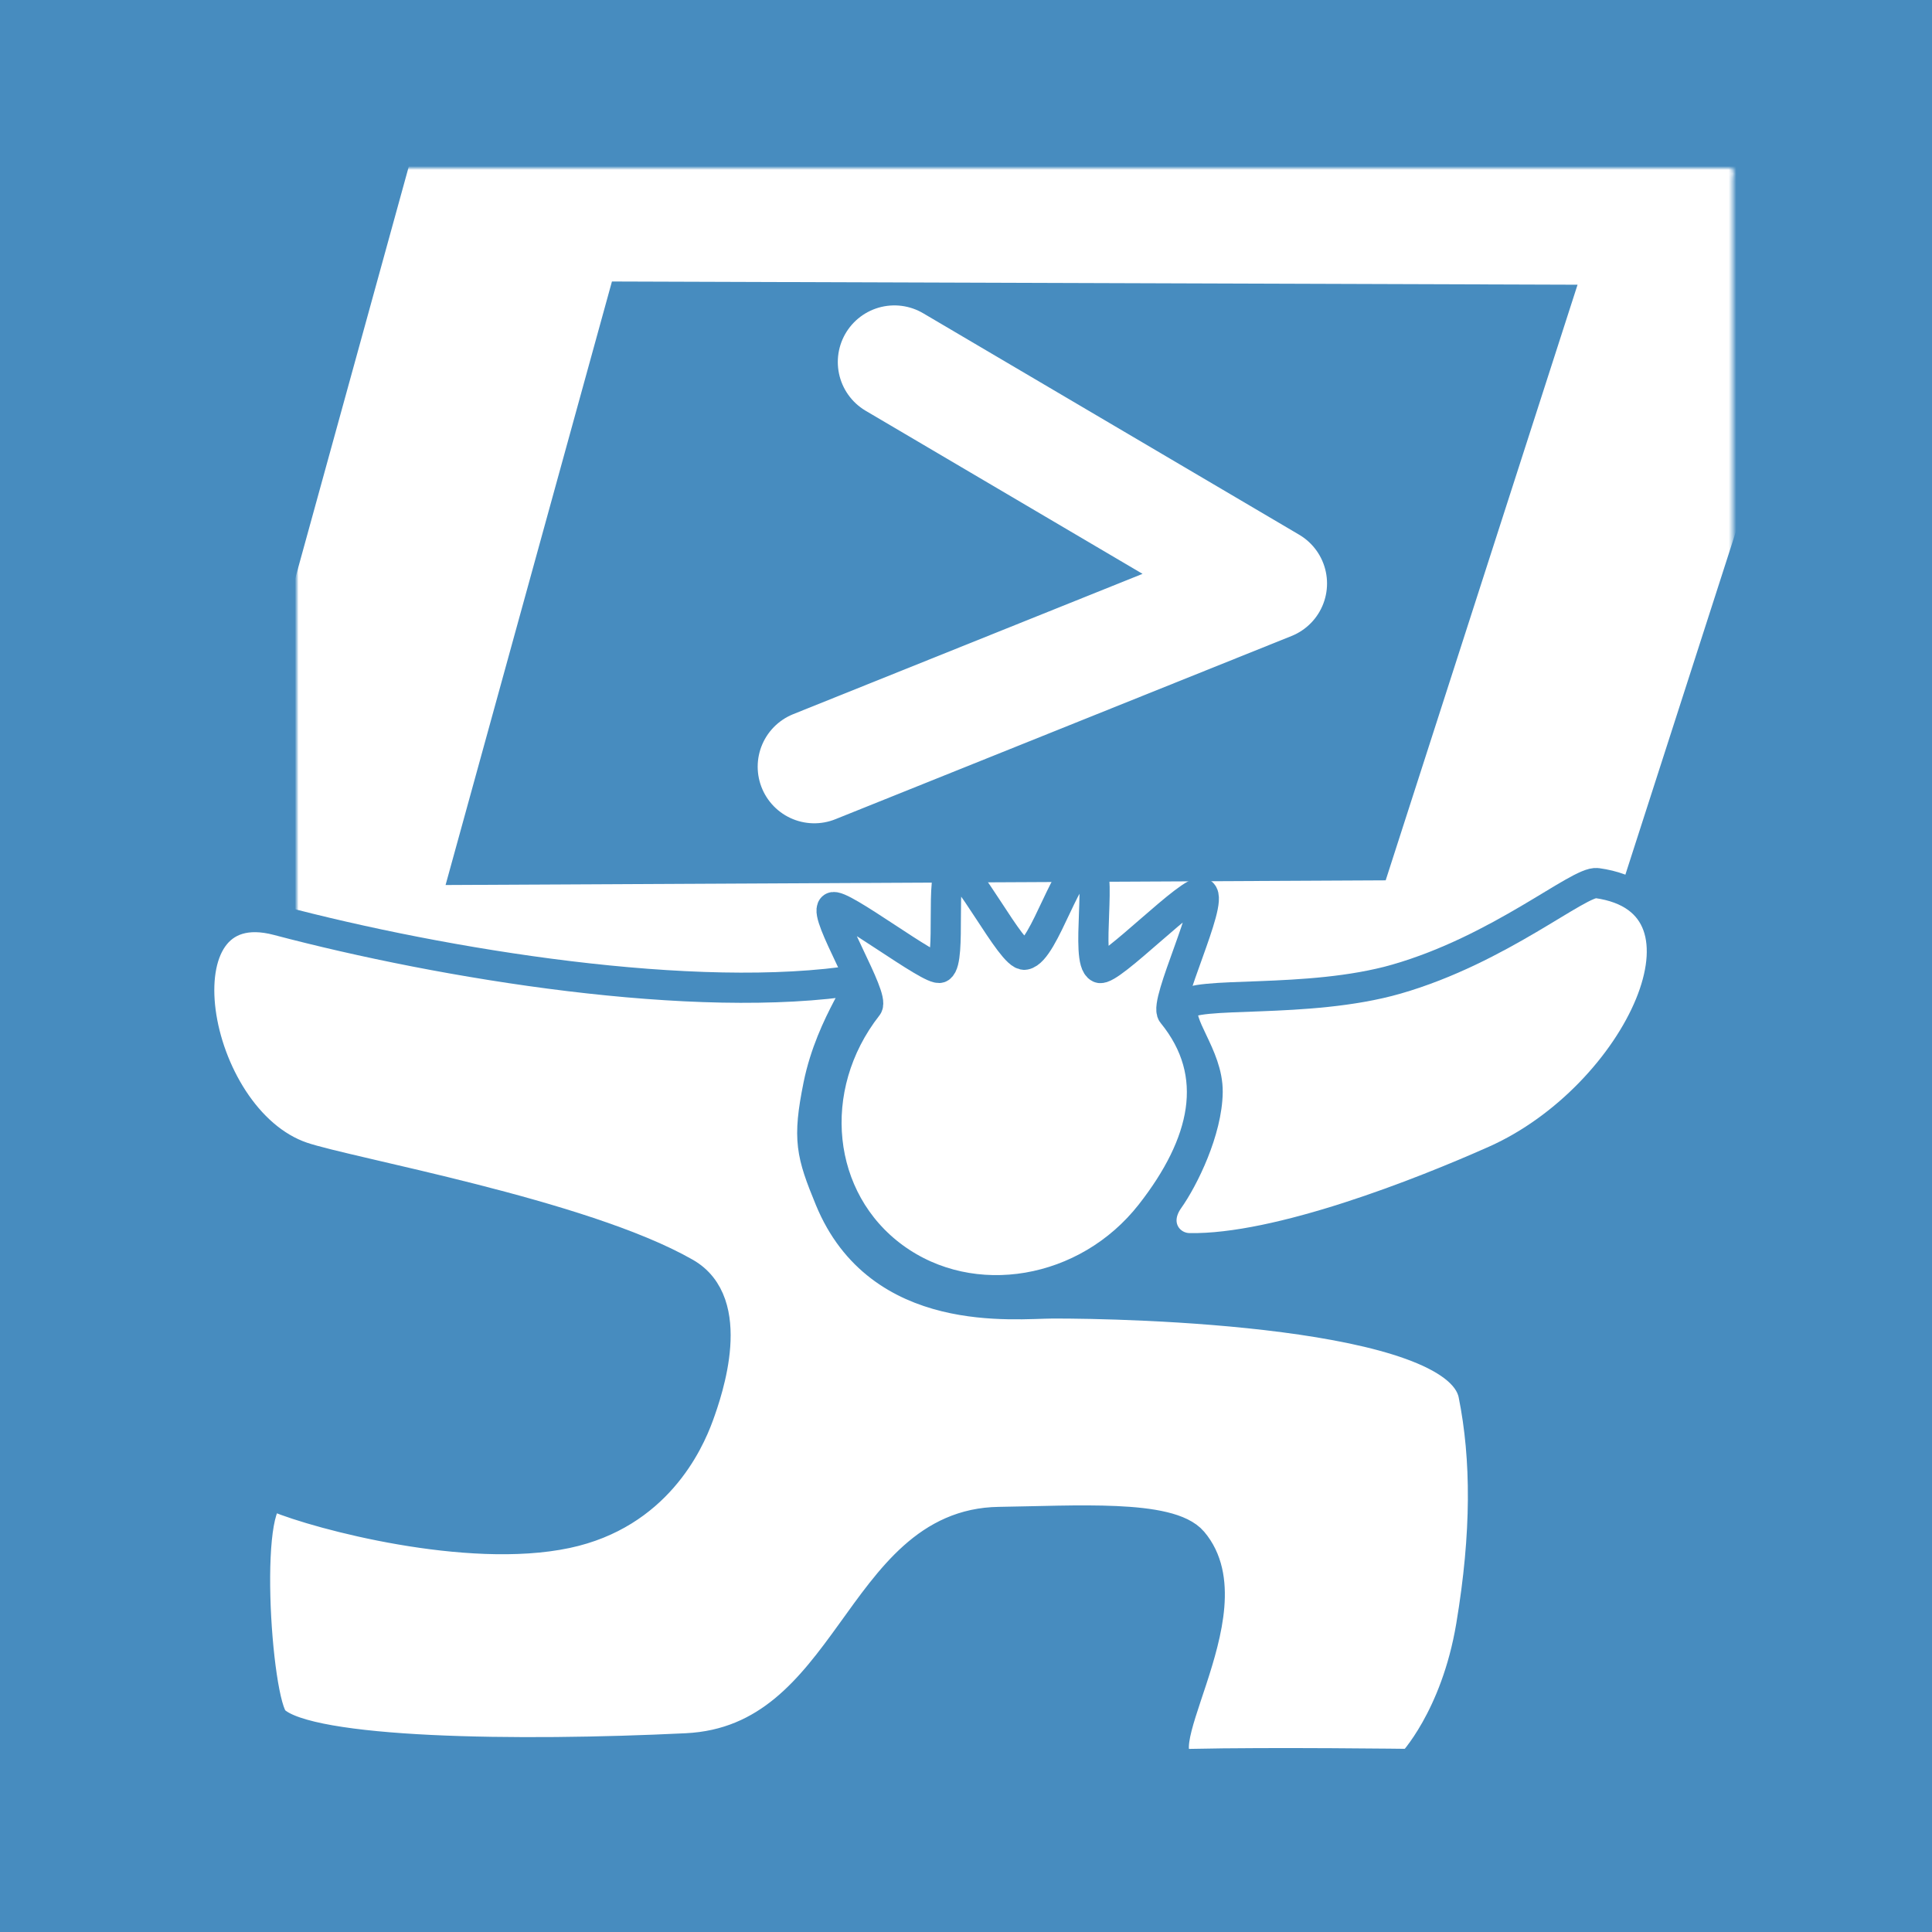
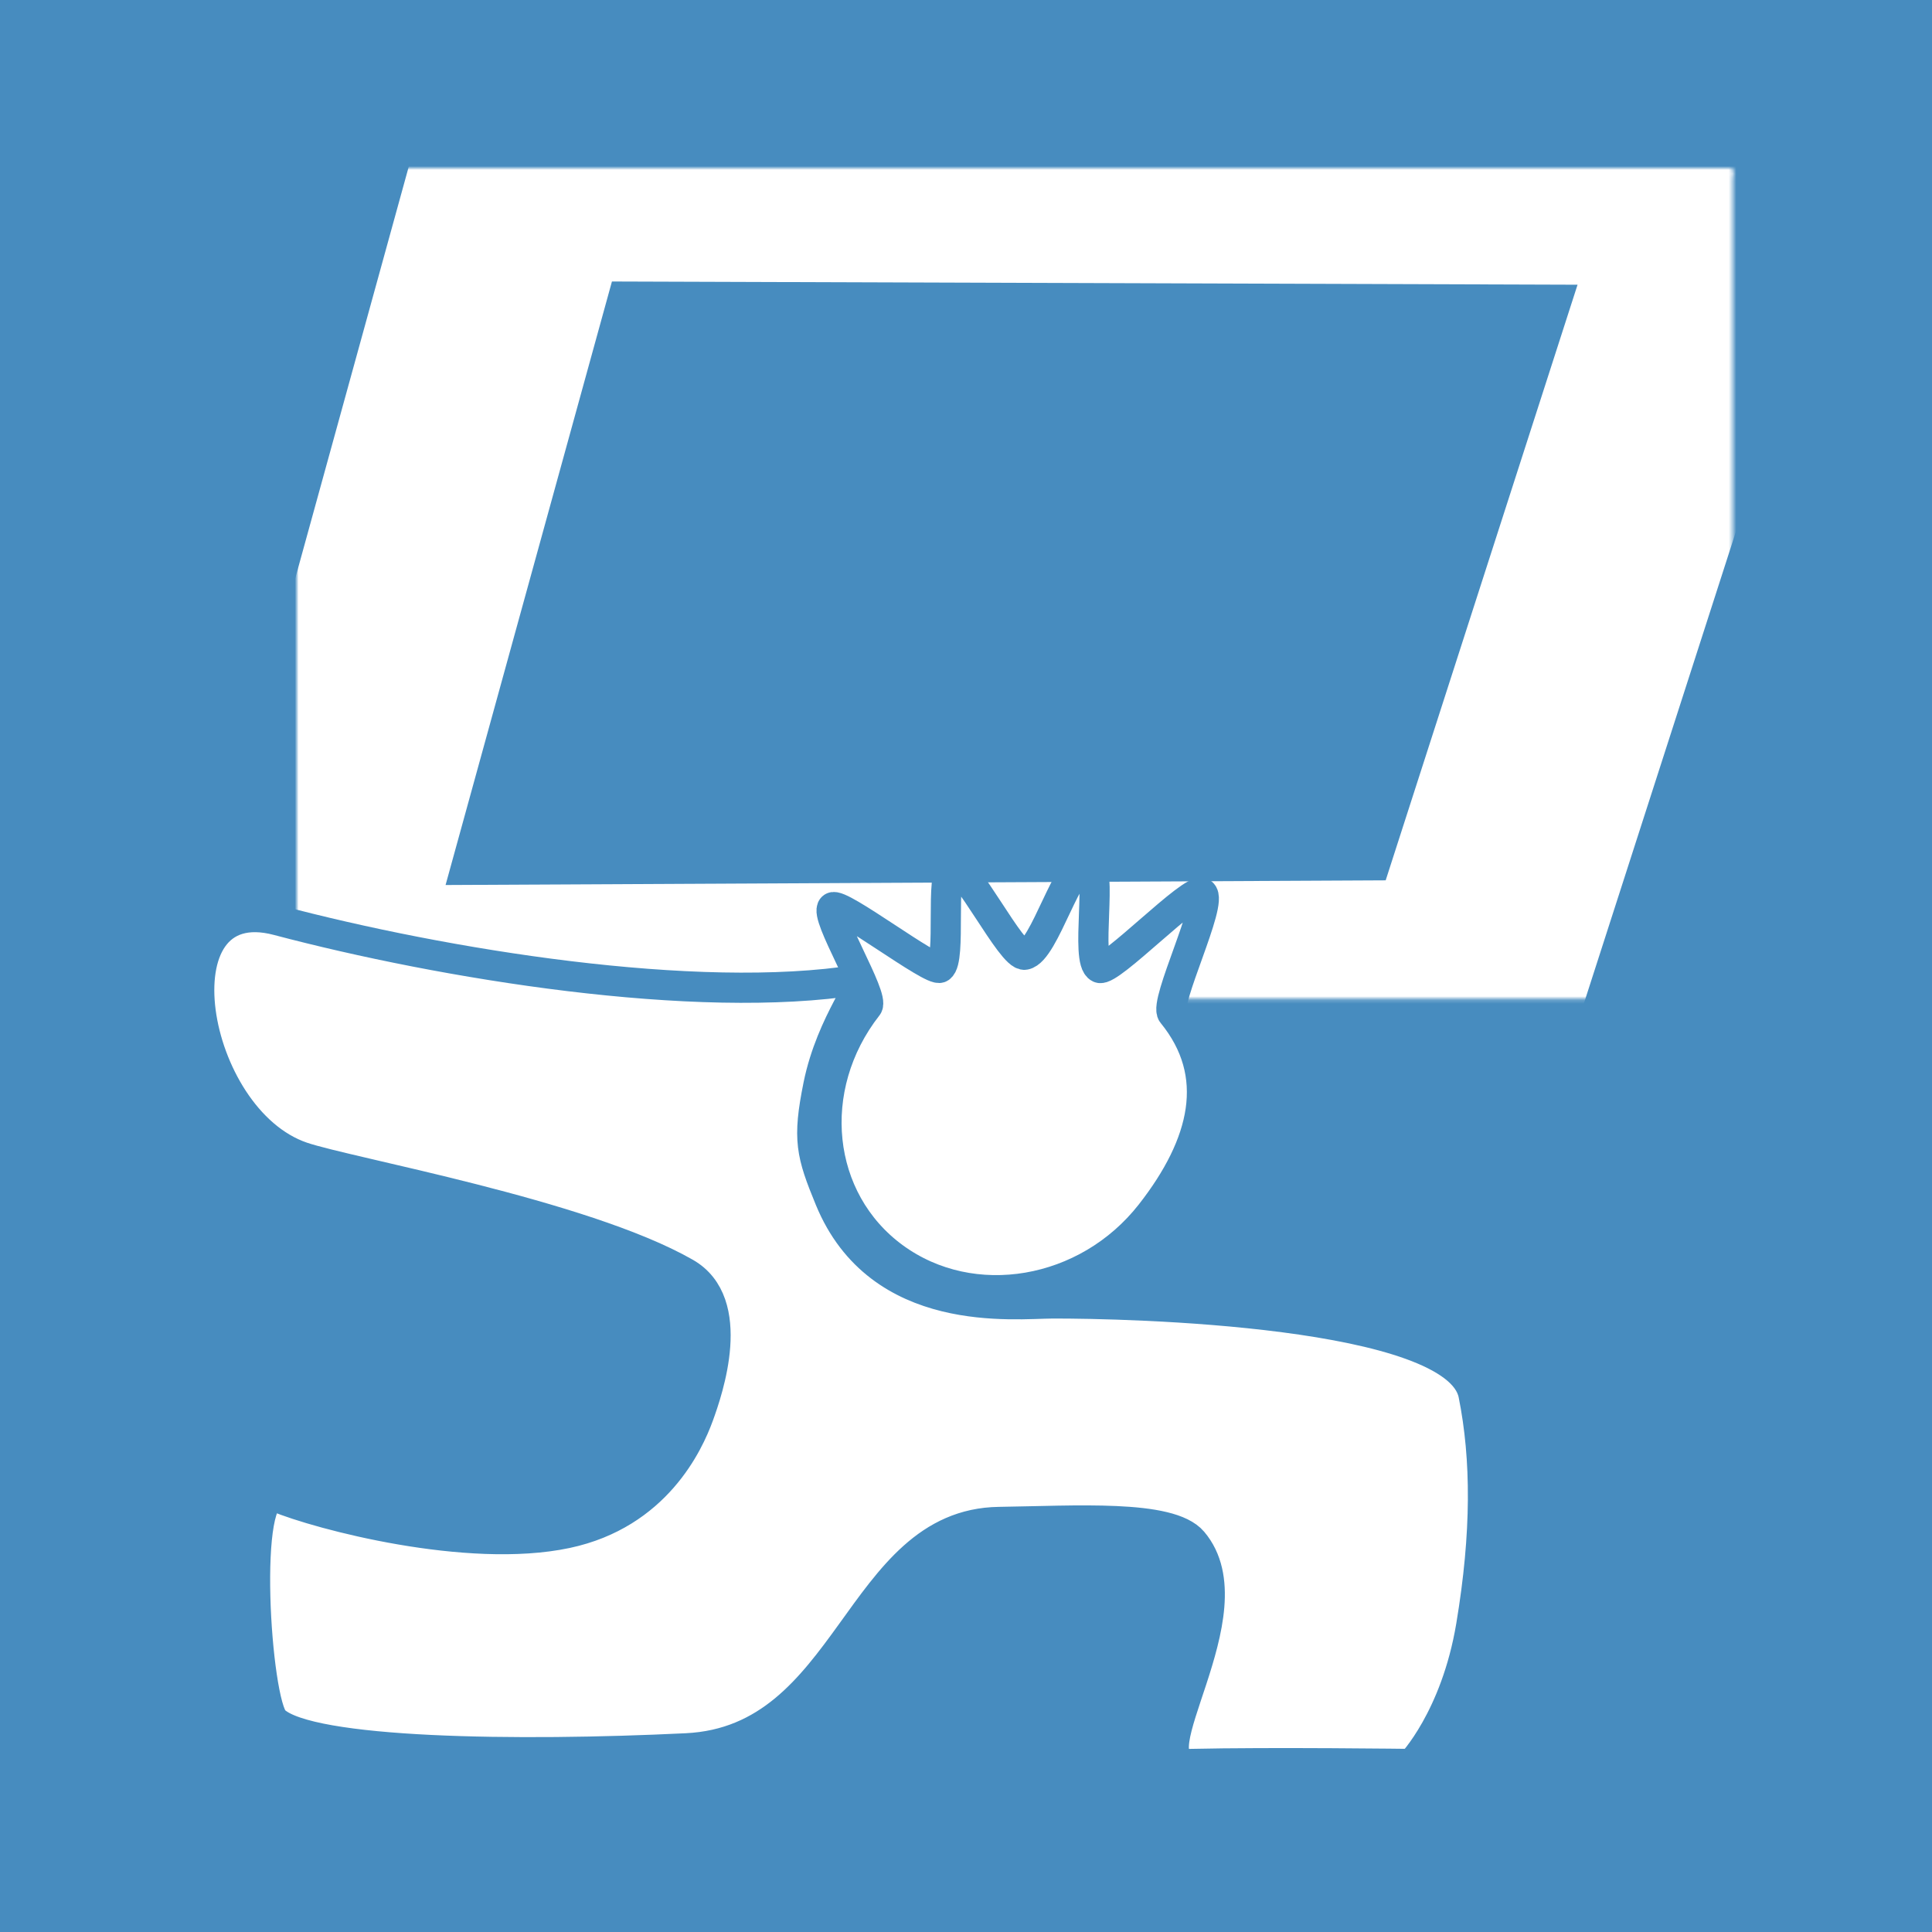
<svg xmlns="http://www.w3.org/2000/svg" xmlns:ns1="http://vectornator.io" xmlns:xlink="http://www.w3.org/1999/xlink" height="100%" stroke-miterlimit="10" style="fill-rule:nonzero;clip-rule:evenodd;stroke-linecap:round;stroke-linejoin:round;" version="1.1" viewBox="0 0 512 512" width="100%" xml:space="preserve">
  <defs>
    <path d="M78.637 264.735L139.342 44.523L459.206 45.589L389.109 263.19L78.637 264.735Z" id="Fill" />
  </defs>
  <g id="图层-2" ns1:layerName="图层 2">
    <path d="M0 0L512 0L512 512L0 512L0 0Z" fill="#478cbf" fill-rule="nonzero" opacity="1" stroke="none" ns1:layerName="长方形 4" />
  </g>
  <g id="图层-1" ns1:layerName="图层 1">
    <g opacity="1">
      <use fill="#478cbf" fill-rule="nonzero" stroke="none" xlink:href="#Fill" />
      <mask height="220.212" id="StrokeMask" maskUnits="userSpaceOnUse" width="380.569" x="78.637" y="44.523">
        <rect fill="#000000" height="220.212" stroke="none" width="380.569" x="78.637" y="44.523" />
        <use fill="#ffffff" fill-rule="evenodd" stroke="none" xlink:href="#Fill" />
      </mask>
      <use fill="none" mask="url(#StrokeMask)" stroke="#ffffff" stroke-linecap="butt" stroke-linejoin="miter" stroke-width="60" xlink:href="#Fill" />
    </g>
    <path d="M229.891 266.654C231.828 264.177 218.37 242.519 220.63 240.48C222.442 238.844 247.135 257.79 249.114 256.443C252.197 254.345 249.038 231.287 252.413 229.909C255.736 228.551 268.109 253.653 271.582 253.015C276.859 252.047 283.021 228.024 288.263 228.781C292.516 229.396 287.421 254.697 291.378 256.495C294.114 257.738 316.072 234.87 318.567 236.696C321.621 238.932 308.408 265.782 310.691 268.58C323.902 284.773 319.362 303.216 304.973 321.62C288.099 343.204 257.612 348.397 236.879 333.219C216.145 318.04 213.017 288.238 229.891 266.654Z" fill="#ffffff" fill-rule="nonzero" opacity="1" stroke="#478cbf" stroke-linecap="butt" stroke-linejoin="miter" stroke-width="8" />
    <path d="M73.595 243.897C40.375 235.104 50.227 296.435 80.069 306.613C92.324 310.793 154.435 321.768 181.637 337.332C195.509 345.269 187.644 368.316 185.141 375.17C182.469 382.484 173.867 401.273 150.162 406.311C124.07 411.856 84.56 401.403 73.382 396.752C63.988 392.842 67.717 451.378 72.717 456.046C82.071 464.776 137.282 465.493 181.93 463.32C225.448 461.202 227.232 403.857 264.785 403.333C285.04 403.051 309.943 401.305 316.067 408.513C331.898 427.144 299.954 467.823 315.414 467.474C337.118 466.984 374.108 467.477 374.108 467.477C374.108 467.477 385.778 455.386 389.874 430.9C393.969 406.415 393.91 386.546 390.488 369.534C386.006 347.25 298.321 345.372 278.96 345.427C268.776 345.456 233.057 349.793 219.907 317.792C214.983 305.809 213.961 301.983 216.883 287.594C220.32 270.672 230.493 259.169 227.398 259.66C184.391 266.486 117.357 255.48 73.595 243.897Z" fill="#ffffff" fill-rule="nonzero" opacity="1" stroke="#478cbf" stroke-linecap="butt" stroke-linejoin="miter" stroke-width="8" />
-     <path d="M313.794 266.658C311.539 271.238 320.142 279.678 320.035 289.379C319.921 299.638 313.692 312.301 309.736 317.886C305.122 324.399 309.5 330.672 315.154 330.78C338.818 331.232 376.929 316.129 396.221 307.535C434.181 290.624 458.655 238.94 423.225 234.033C418.517 233.381 397.473 251.601 370.075 259.473C346.488 266.25 315.889 262.405 313.794 266.658Z" fill="#ffffff" fill-rule="nonzero" opacity="1" stroke="#478cbf" stroke-linecap="butt" stroke-linejoin="miter" stroke-width="8" />
-     <path d="M237.026 95.935L336.678 154.629L215.794 203.182" fill="none" opacity="1" stroke="#ffffff" stroke-linecap="butt" stroke-linejoin="miter" stroke-width="30" />
  </g>
</svg>